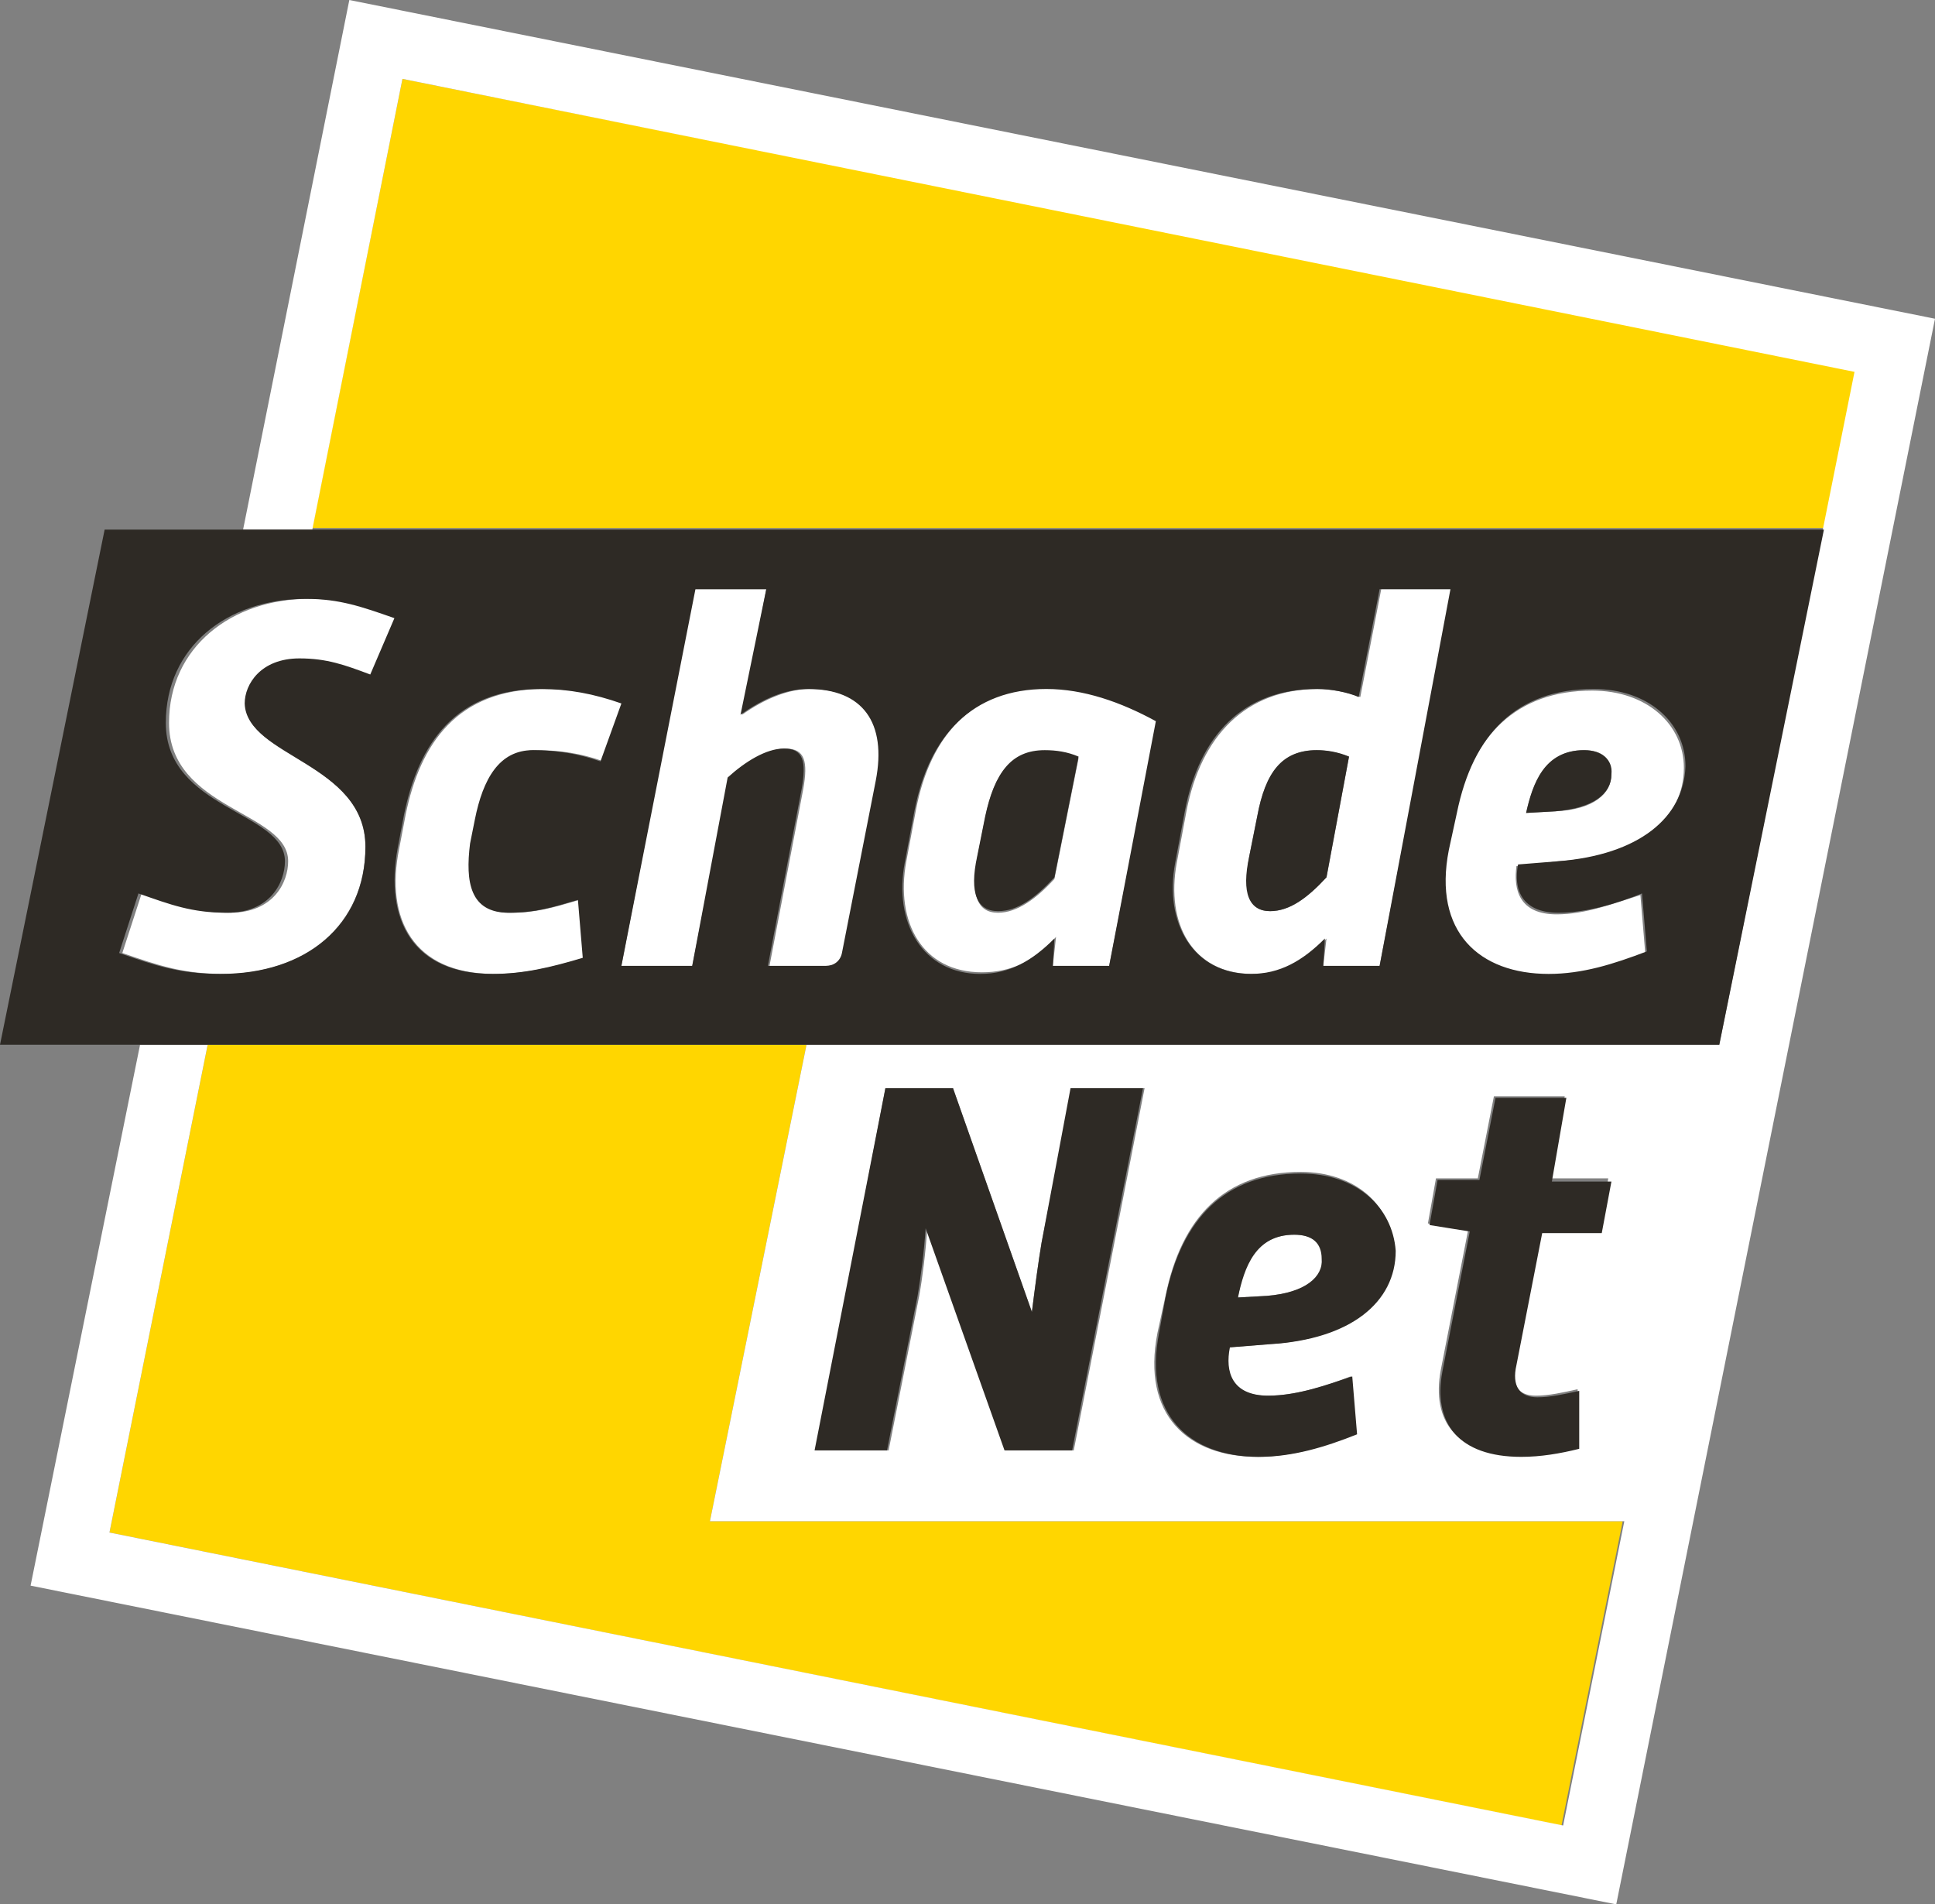
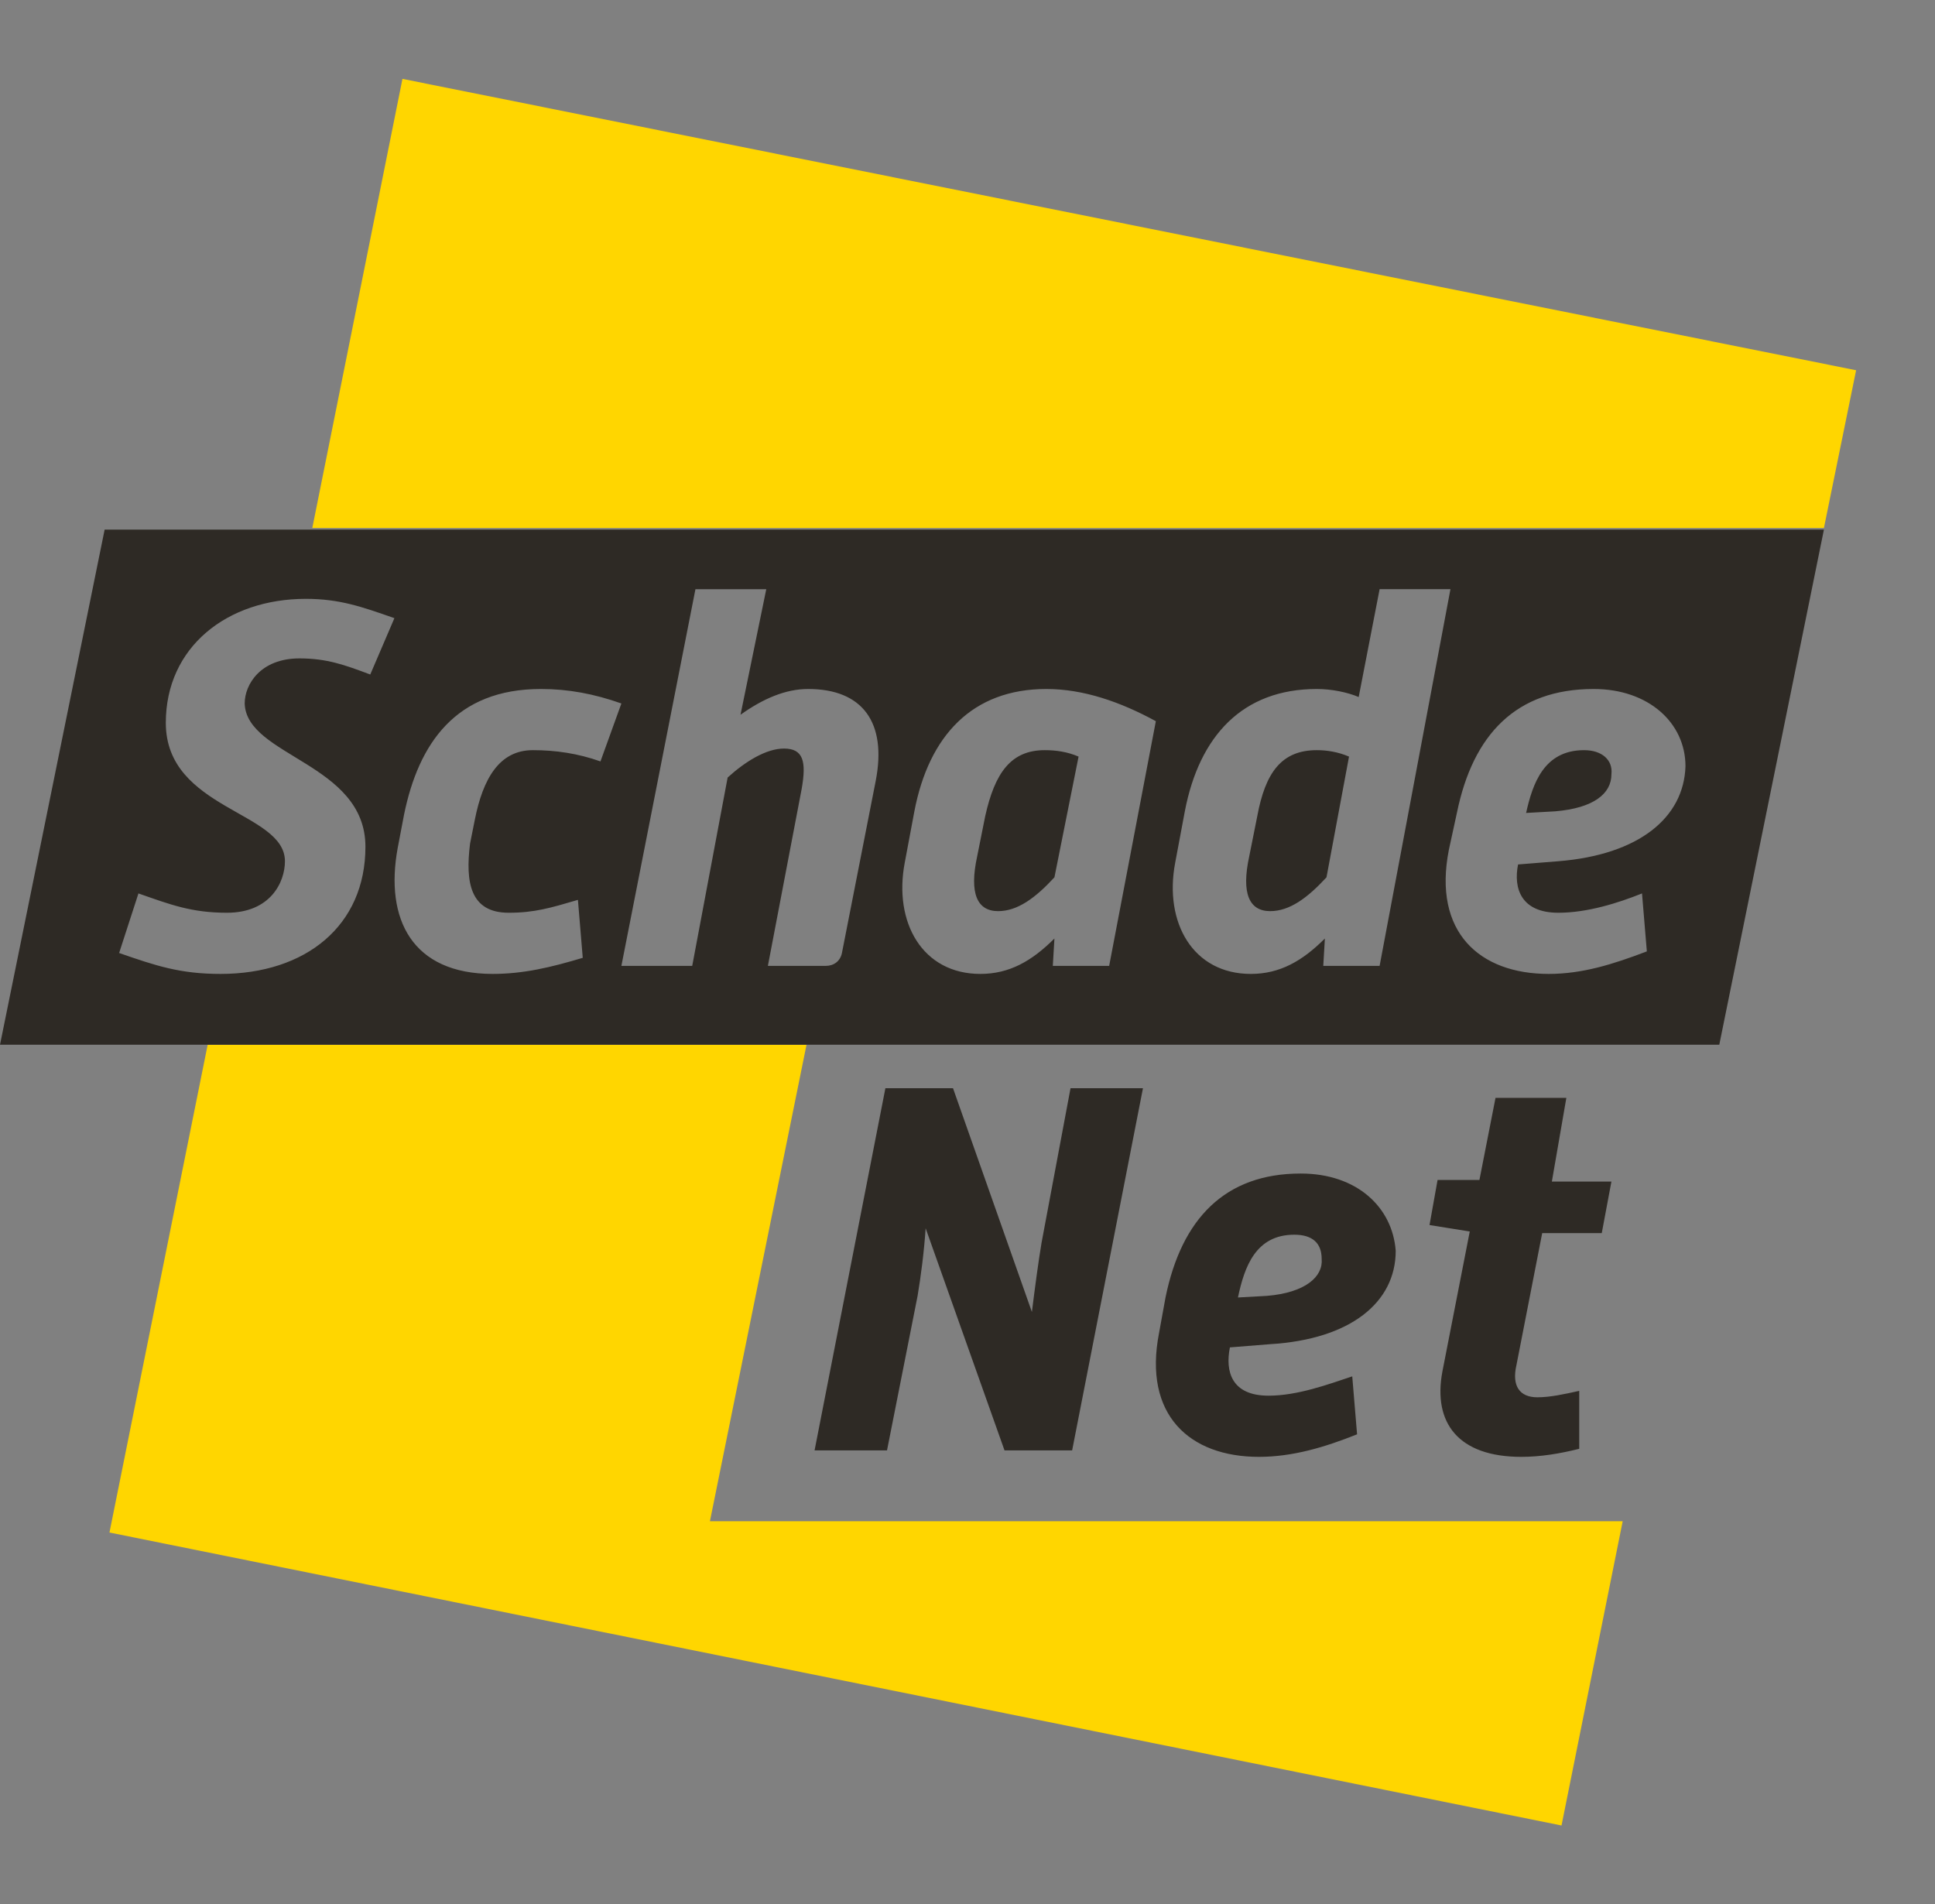
<svg xmlns="http://www.w3.org/2000/svg" version="1.1" id="Laag_1" x="0px" y="0px" viewBox="0 0 120.2 118.3" style="enable-background:new 0 0 120.2 118.3;" xml:space="preserve">
  <rect x="0" y="0" width="120.2" height="118.3" fill="#808080" stroke="none" />
  <style type="text/css">
	.st0{fill:#ffd600;}
	.st1{fill:#FFFFFF;}
	.st2{fill:#2E2A25;}
</style>
  <g>
    <path class="st0" d="M50.1,64.9H12.9L6.8,95.2l90.2,18.2l3.8-18.9H44.1L50.1,64.9z M25,4.9l-5.6,27.9h93.9l2-9.8L25,4.9z" />
-     <path class="st1" d="M43.1,36.6L38.6,60H43l2.3-11.7c1.1-1,2.4-1.8,3.5-1.8c1.2,0,1.4,0.8,1.1,2.5l-2.1,11h3.6c0.5,0,0.9-0.3,1-0.8   l2.1-10.7c0.7-3.6-0.8-5.7-4.2-5.7c-1.3,0-2.8,0.6-4.2,1.6l1.5-7.8H43.1z M25.2,50.6l-0.4,2.1c-0.9,4.4,0.9,7.8,5.9,7.8   c1.9,0,3.6-0.4,5.6-1l-0.3-3.6c-1.7,0.5-2.7,0.8-4.3,0.8c-2.4,0-2.7-1.8-2.3-4.3l0.3-1.5c0.5-2.5,1.5-4.3,3.6-4.3   c1.5,0,2.8,0.2,4.2,0.7l1.3-3.6c-1.7-0.6-3.3-0.9-5-0.9C28.4,42.8,26.1,46.2,25.2,50.6z M68.9,60l3-15.3c-2.2-1.2-4.5-2-6.8-2   c-4.6,0-7.3,2.9-8.2,7.6l-0.6,3.2c-0.7,3.8,1,6.9,4.7,6.9c1.8,0,3.3-0.7,4.6-2.2L65.4,60H68.9z M62,56.7c-1.3,0-1.7-1.1-1.3-3.4   l0.5-2.5c0.5-2.7,1.6-4.1,3.7-4.1c0.7,0,1.4,0.2,2.1,0.4l-1.5,7.5C64.4,55.8,63.2,56.7,62,56.7z M22.7,52.6c0-5.2-7.4-5.6-7.4-8.8   c0-1.2,1-2.8,3.4-2.8c1.7,0,2.7,0.4,4.4,1l1.6-3.6c-2-0.8-3.4-1.2-5.5-1.2c-4.8,0-8.7,3-8.7,7.7c0,5.4,7.4,5.5,7.4,8.6   c0,1.3-0.9,3.2-3.6,3.2c-2.2,0-3.5-0.5-5.5-1.2l-1.2,3.7c2.3,0.8,3.8,1.3,6.3,1.3C18.9,60.5,22.7,57.5,22.7,52.6z M80.4,76.7   c-2.5,0-3.2,2.1-3.5,3.9l1.8-0.1c2.4-0.2,3.5-1.1,3.5-2.3C82.2,77.2,81.5,76.7,80.4,76.7z M21.7,0l-6.6,32.9h4.3L25,4.9l90.2,18.2   l-8.4,41.8H50.1l-6,29.6h56.8l-3.8,18.9L6.8,95.2l6.1-30.3H8.7L1.9,98.5l98.5,19.8l19.8-98.5L21.7,0z M66.7,90.1h-4.2l-4.9-13.8   c-0.1,1.5-0.3,3.1-0.5,4.2l-1.9,9.6h-4.5L55,67.6h4.2l4.9,13.9c0.2-1.6,0.4-3.1,0.6-4.3l1.9-9.6h4.5L66.7,90.1z M78.8,83.5   l-2.5,0.2c-0.3,1.5,0.2,3,2.4,3c1.8,0,3.7-0.6,5.2-1.2l0.3,3.6c-2.1,0.8-4,1.4-6.1,1.4c-4.3,0-7.2-2.6-6.2-7.7l0.5-2.3   c1-4.9,3.7-7.7,8.4-7.7c3.4,0,5.7,2.1,5.7,4.8C86.5,80.9,83.8,83.2,78.8,83.5z M99.4,76.5h-3.7l-1.6,8.2c-0.3,1.3,0.2,2,1.3,2   c0.8,0,1.7-0.2,2.6-0.4v3.6c-1.2,0.3-2.4,0.5-3.6,0.5c-3.9,0-5.5-2.1-4.9-5.3l1.7-8.7l-2.5-0.4l0.5-2.8h2.6l1-5.1h4.4l-1,5.1h3.7   L99.4,76.5z M96.8,53.5c5-0.3,7.8-2.6,7.8-5.8c0-2.7-2.3-4.8-5.7-4.8c-4.7,0-7.5,2.8-8.5,7.7l-0.5,2.3c-1,5.1,1.9,7.7,6.2,7.7   c2.1,0,4.1-0.6,6.1-1.4l-0.3-3.6c-1.6,0.5-3.4,1.2-5.2,1.2c-2.3,0-2.7-1.5-2.5-3L96.8,53.5z M98.4,46.6c1.1,0,1.7,0.5,1.7,1.5   c0,1.2-1.1,2.2-3.5,2.3l-1.8,0.1C95.2,48.7,96,46.6,98.4,46.6z M84.5,43.3c-0.8-0.3-1.8-0.5-2.6-0.5c-4.5,0-7.3,2.9-8.2,7.6   l-0.6,3.2c-0.7,3.8,1,6.9,4.7,6.9c1.8,0,3.3-0.7,4.6-2.2L82.2,60h3.5l4.5-23.4h-4.4L84.5,43.3z M82.4,54.5   c-1.2,1.3-2.3,2.1-3.5,2.1c-1.3,0-1.7-1.1-1.3-3.4l0.5-2.5c0.5-2.7,1.6-4.1,3.7-4.1c0.7,0,1.4,0.2,2,0.4L82.4,54.5z" />
    <path class="st2" d="M80.8,72.9c-4.7,0-7.4,2.8-8.4,7.7L72,82.8c-1,5.1,1.9,7.7,6.2,7.7c2.1,0,4.1-0.6,6.1-1.4L84,85.5   c-1.5,0.5-3.4,1.2-5.2,1.2c-2.3,0-2.7-1.5-2.4-3l2.5-0.2c5-0.3,7.8-2.6,7.8-5.8C86.5,75,84.3,72.9,80.8,72.9z M78.7,80.5l-1.8,0.1   c0.4-1.9,1.1-3.9,3.5-3.9c1.1,0,1.7,0.5,1.7,1.5C82.2,79.3,81.1,80.3,78.7,80.5z M97.3,68.2h-4.4l-1,5.1h-2.6l-0.5,2.8l2.5,0.4   l-1.7,8.7c-0.6,3.2,1,5.3,4.9,5.3c1.2,0,2.4-0.2,3.6-0.5v-3.6c-0.9,0.2-1.8,0.4-2.6,0.4c-1.1,0-1.6-0.7-1.3-2l1.6-8.2h3.7l0.6-3.2   h-3.7L97.3,68.2z M64.7,77.2c-0.2,1.2-0.4,2.7-0.6,4.3l-4.9-13.9H55l-4.4,22.5h4.5l1.9-9.6c0.2-1.2,0.4-2.7,0.5-4.2l4.9,13.8h4.2   l4.4-22.5h-4.5L64.7,77.2z M98.4,46.6c-2.5,0-3.2,2.1-3.6,3.9l1.8-0.1c2.4-0.2,3.5-1.1,3.5-2.3C100.2,47.2,99.5,46.6,98.4,46.6z    M6.5,32.9L0,64.9h106.8l6.5-32H6.5z M22.7,52.6c0,4.9-3.7,7.9-9,7.9c-2.5,0-4-0.5-6.3-1.3l1.2-3.7c2,0.7,3.3,1.2,5.5,1.2   c2.7,0,3.6-1.9,3.6-3.2c0-3.1-7.4-3.2-7.4-8.6c0-4.7,3.8-7.7,8.7-7.7c2.1,0,3.5,0.5,5.5,1.2L23,41.9c-1.6-0.6-2.7-1-4.4-1   c-2.4,0-3.4,1.6-3.4,2.8C15.3,47,22.7,47.4,22.7,52.6z M31.6,56.7c1.6,0,2.6-0.3,4.3-0.8l0.3,3.6c-2,0.6-3.7,1-5.6,1   c-5,0-6.7-3.4-5.9-7.8l0.4-2.1c0.9-4.4,3.2-7.8,8.5-7.8c1.7,0,3.3,0.3,5,0.9l-1.3,3.6c-1.4-0.5-2.8-0.7-4.2-0.7   c-2.1,0-3.1,1.8-3.6,4.3l-0.3,1.5C28.9,54.8,29.2,56.7,31.6,56.7z M54.4,48.5l-2.1,10.7c-0.1,0.5-0.5,0.8-1,0.8h-3.6l2.1-11   c0.3-1.7,0.1-2.5-1.1-2.5c-1.1,0-2.4,0.8-3.5,1.8L43,60h-4.4l4.6-23.4h4.4L46,44.4c1.4-1,2.8-1.6,4.2-1.6   C53.6,42.8,55.1,44.9,54.4,48.5z M68.9,60h-3.5l0.1-1.7c-1.4,1.4-2.8,2.2-4.6,2.2c-3.6,0-5.4-3.2-4.7-6.9l0.6-3.2   c0.9-4.7,3.6-7.6,8.2-7.6c2.3,0,4.6,0.8,6.8,2L68.9,60z M82.2,60l0.1-1.7c-1.4,1.4-2.8,2.2-4.6,2.2c-3.6,0-5.4-3.2-4.7-6.9l0.6-3.2   c0.9-4.7,3.6-7.6,8.2-7.6c0.9,0,1.9,0.2,2.6,0.5l1.3-6.7h4.4L85.7,60H82.2z M96.8,53.5l-2.5,0.2c-0.3,1.5,0.2,3,2.5,3   c1.8,0,3.7-0.6,5.2-1.2l0.3,3.6c-2.1,0.8-4,1.4-6.1,1.4c-4.3,0-7.2-2.6-6.2-7.7l0.5-2.3c1-4.9,3.7-7.7,8.5-7.7   c3.4,0,5.7,2.1,5.7,4.8C104.6,50.8,101.8,53.1,96.8,53.5z M78.1,50.7l-0.5,2.5c-0.5,2.3,0,3.4,1.3,3.4c1.2,0,2.3-0.8,3.5-2.1   l1.4-7.5c-0.7-0.3-1.4-0.4-2-0.4C79.6,46.6,78.6,48,78.1,50.7z M61.2,50.7l-0.5,2.5c-0.5,2.3,0,3.4,1.3,3.4c1.2,0,2.3-0.8,3.5-2.1   L67,47c-0.7-0.3-1.4-0.4-2.1-0.4C62.8,46.6,61.8,48,61.2,50.7z" />
  </g>
</svg>